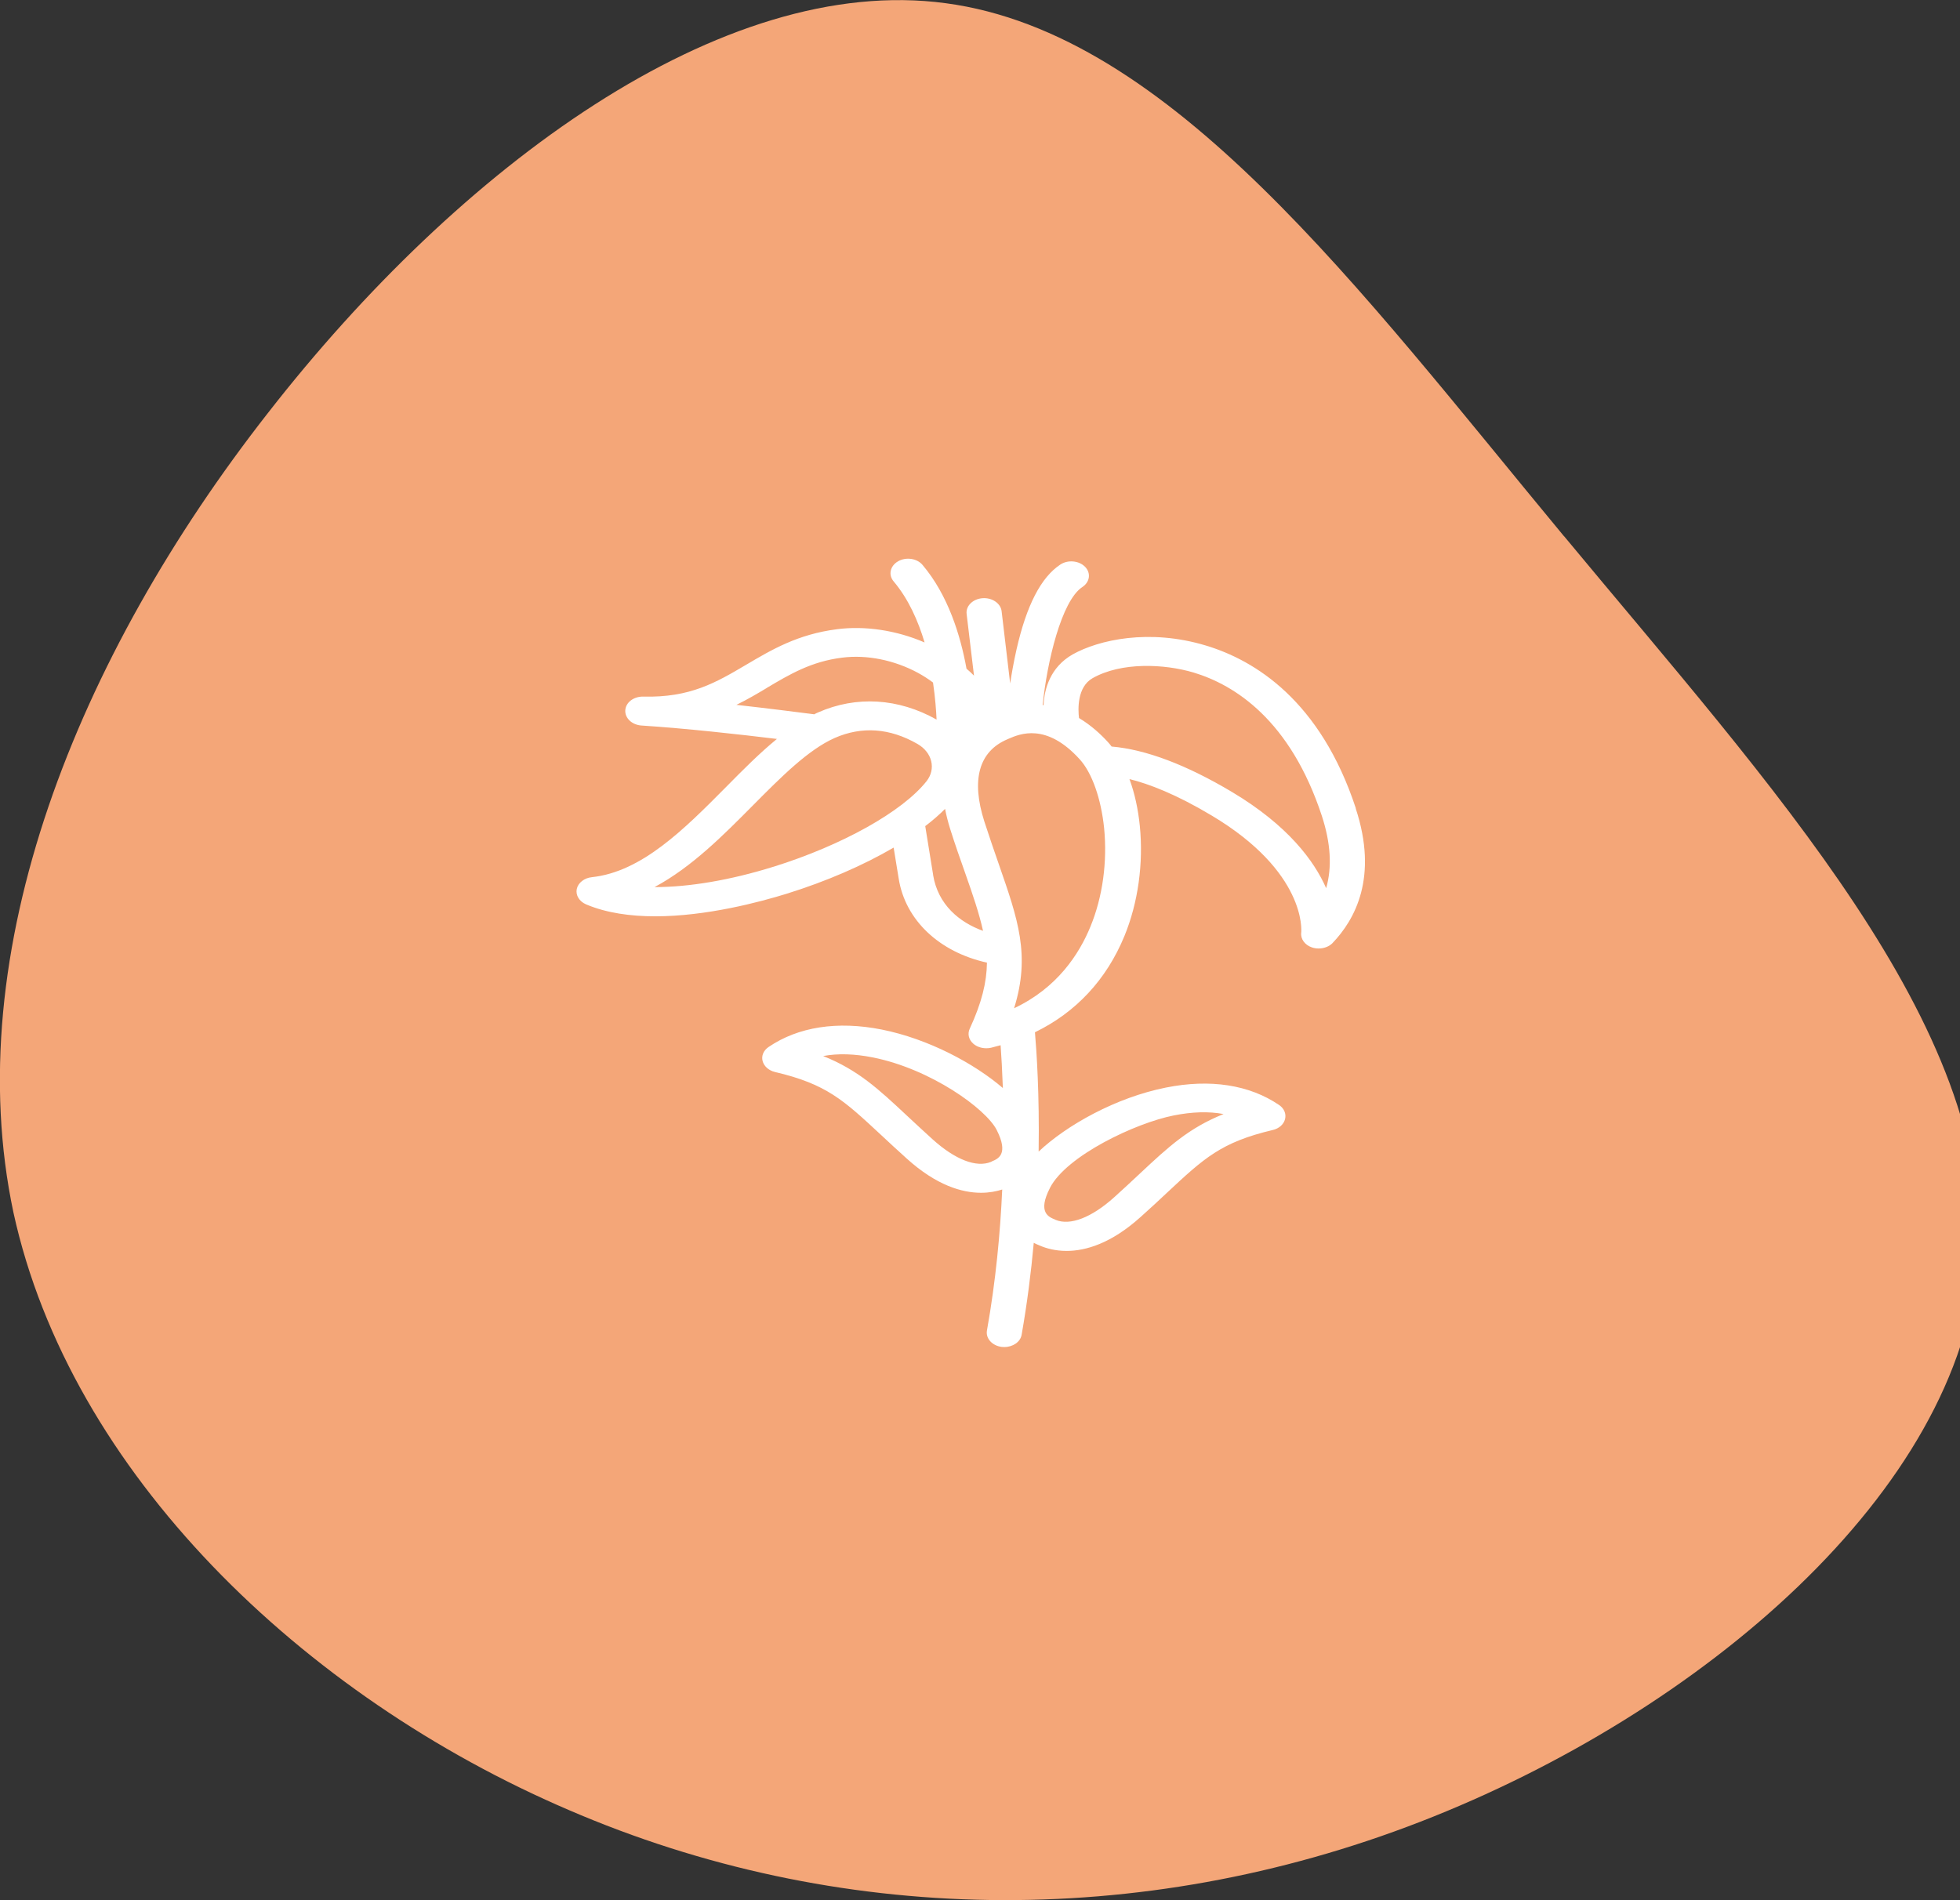
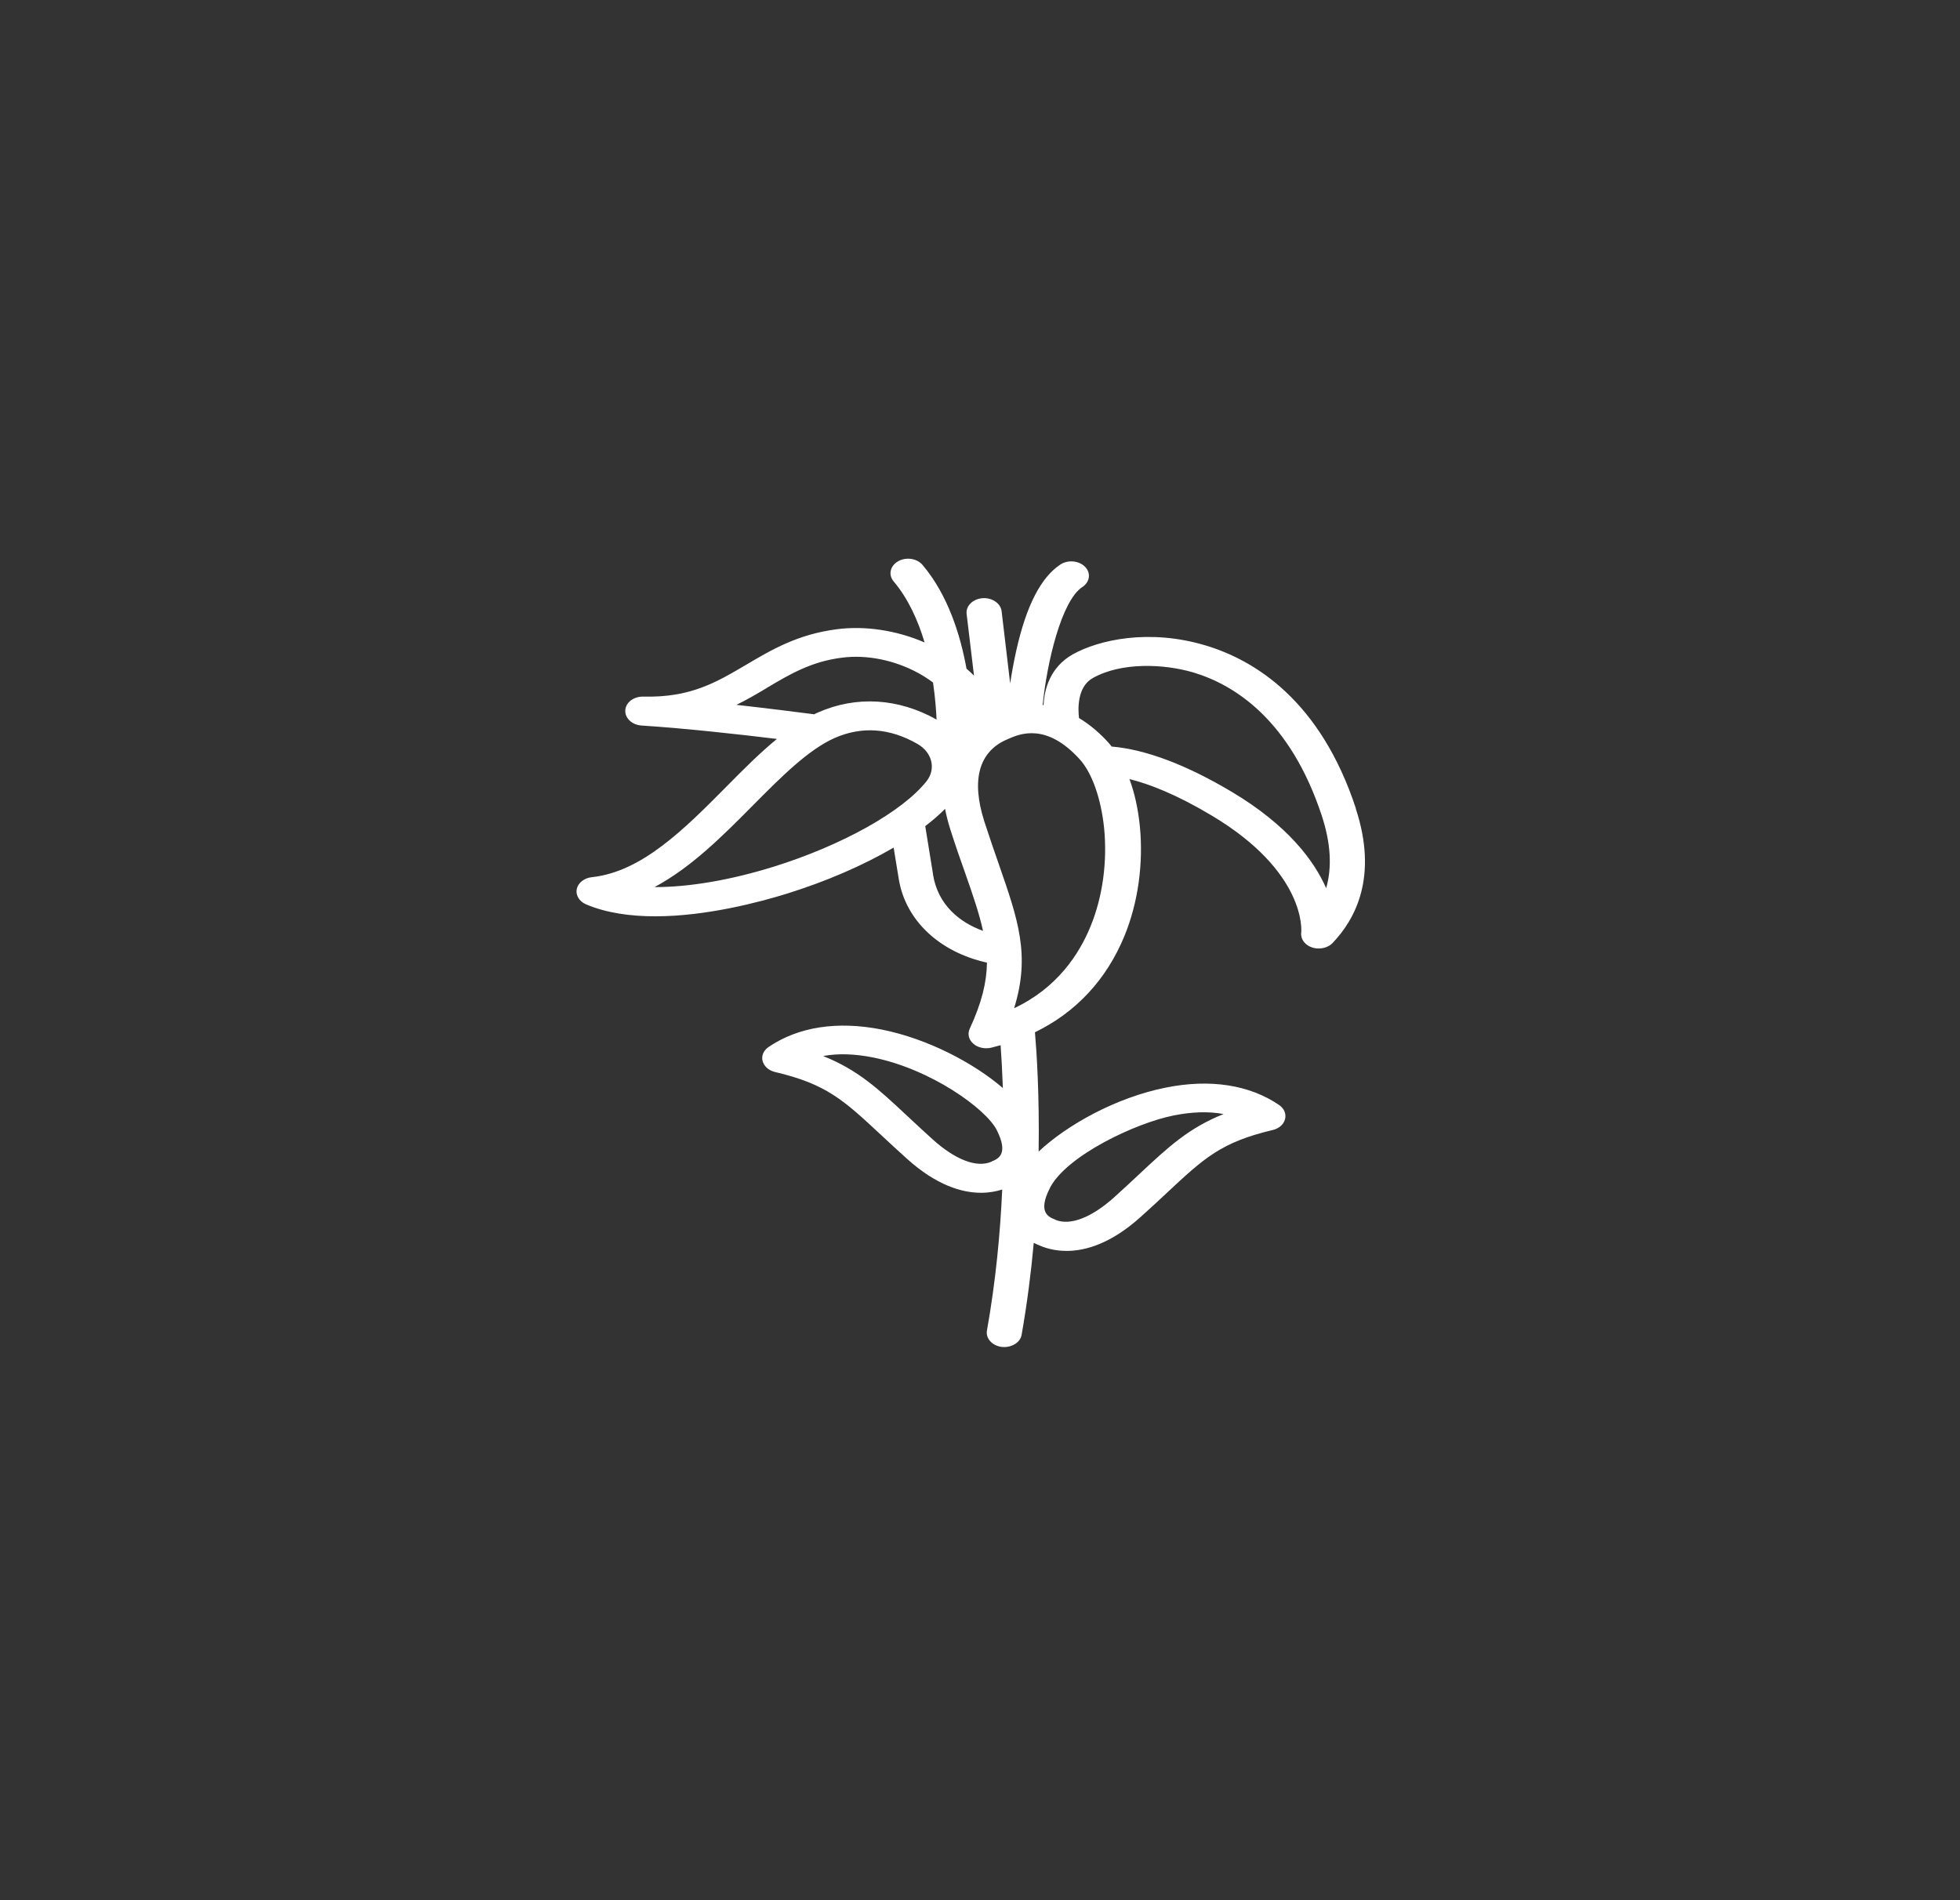
<svg xmlns="http://www.w3.org/2000/svg" width="33" height="32" viewBox="0 0 33 32">
  <rect x="0" y="0" width="33" height="32" fill="#333333" stroke="none" />
  <title>floral-fragrance_1</title>
-   <path fill="#f4a678" d="M26.335 9.031c3.463 4.18 7.258 8.272 6.97 12.162-0.288 3.915-4.662 7.652-9.391 9.486s-9.834 1.746-14.341-0.199c-4.485-1.923-8.391-5.683-9.347-10.062-0.927-4.377 1.069-9.354 4.288-13.467 3.22-4.134 7.637-7.406 11.409-6.897 3.797 0.507 6.948 4.797 10.411 8.978z" />
  <path fill="#fff" d="M22.828 13.613c-0.597-1.817-1.702-2.494-2.525-2.742-0.954-0.288-1.803-0.097-2.244 0.15-0.376 0.215-0.476 0.58-0.489 0.854-0.004 0-0.011-0.002-0.015-0.002 0.073-0.721 0.316-1.755 0.668-1.987 0.128-0.084 0.148-0.237 0.046-0.341s-0.288-0.122-0.416-0.038c-0.325 0.215-0.569 0.684-0.739 1.434-0.046 0.206-0.082 0.405-0.106 0.569l-0.144-1.217c-0.015-0.133-0.162-0.232-0.323-0.219-0.164 0.013-0.283 0.133-0.266 0.266l0.124 1.038c-0.040-0.040-0.082-0.080-0.126-0.117-0.102-0.562-0.31-1.239-0.741-1.748-0.093-0.111-0.279-0.137-0.412-0.060s-0.168 0.228-0.073 0.339c0.248 0.294 0.412 0.664 0.52 1.027-0.482-0.208-1.009-0.283-1.472-0.223-0.662 0.084-1.102 0.345-1.529 0.597-0.507 0.299-0.943 0.558-1.733 0.538-0.162-0.004-0.297 0.097-0.305 0.23s0.113 0.246 0.272 0.257c0.755 0.049 1.657 0.15 2.281 0.226-0.29 0.237-0.571 0.52-0.861 0.814-0.695 0.701-1.414 1.425-2.255 1.514-0.128 0.013-0.232 0.095-0.254 0.199s0.042 0.21 0.157 0.259c0.345 0.146 0.75 0.201 1.164 0.201 0.865 0 1.761-0.241 2.206-0.378 0.677-0.21 1.299-0.482 1.808-0.779l0.086 0.527c0.113 0.699 0.686 1.233 1.485 1.41-0.004 0.332-0.088 0.677-0.29 1.113-0.040 0.086-0.018 0.184 0.060 0.252 0.058 0.051 0.137 0.077 0.219 0.077 0.027 0 0.055-0.002 0.082-0.009 0.053-0.013 0.106-0.027 0.159-0.042 0.013 0.179 0.027 0.425 0.038 0.721-0.485-0.416-1.255-0.828-2.040-0.985-0.748-0.148-1.405-0.046-1.905 0.294-0.084 0.058-0.124 0.148-0.1 0.237s0.104 0.159 0.208 0.184c0.87 0.204 1.155 0.474 1.786 1.060 0.128 0.119 0.272 0.254 0.436 0.401 0.498 0.449 0.927 0.573 1.248 0.573 0.139 0 0.259-0.024 0.356-0.055-0.033 0.726-0.108 1.54-0.257 2.374-0.024 0.133 0.088 0.257 0.25 0.277 0.015 0.002 0.029 0.002 0.042 0.002 0.144 0 0.272-0.086 0.292-0.208 0.093-0.529 0.159-1.051 0.204-1.547 0.031 0.015 0.062 0.031 0.097 0.044l0.009 0.004c0.108 0.046 0.259 0.088 0.447 0.088 0.321 0 0.75-0.124 1.248-0.573 0.164-0.146 0.308-0.281 0.436-0.401 0.631-0.589 0.916-0.856 1.786-1.062 0.106-0.024 0.186-0.095 0.208-0.184s-0.015-0.179-0.1-0.237c-0.5-0.341-1.16-0.443-1.905-0.294-0.845 0.168-1.671 0.633-2.144 1.078 0.015-0.963-0.035-1.699-0.062-2.009 0.69-0.336 1.204-0.885 1.507-1.622 0.23-0.562 0.321-1.219 0.259-1.85-0.029-0.288-0.088-0.558-0.175-0.792 0.332 0.082 0.788 0.257 1.383 0.613 1.591 0.949 1.514 1.936 1.509 1.974-0.013 0.106 0.062 0.208 0.181 0.248 0.038 0.013 0.075 0.018 0.113 0.018 0.086 0 0.173-0.031 0.23-0.088 0.385-0.401 0.774-1.115 0.394-2.27zM17.678 20.004c0.277-0.54 1.438-1.091 2.082-1.219 0.31-0.062 0.591-0.071 0.841-0.024-0.586 0.235-0.927 0.551-1.414 1.007-0.126 0.117-0.268 0.252-0.427 0.394-0.383 0.345-0.744 0.482-0.987 0.381l-0.013-0.007c-0.104-0.042-0.294-0.119-0.082-0.531zM16.7 19.559l-0.013 0.007c-0.246 0.102-0.604-0.035-0.987-0.381-0.159-0.144-0.301-0.277-0.427-0.394-0.487-0.456-0.828-0.772-1.414-1.007 0.248-0.046 0.529-0.038 0.839 0.024 0.974 0.195 1.899 0.863 2.082 1.219 0.21 0.412 0.022 0.489-0.080 0.531zM12.908 11.586c0.387-0.23 0.752-0.447 1.272-0.511 0.416-0.053 0.881 0.042 1.277 0.257 0.080 0.044 0.166 0.097 0.252 0.162 0.038 0.257 0.053 0.478 0.060 0.624-0.642-0.361-1.35-0.405-1.996-0.12-0.022 0.009-0.044 0.020-0.064 0.031-0.27-0.035-0.759-0.097-1.31-0.159 0.181-0.088 0.35-0.188 0.509-0.283zM13.023 14.596c-0.73 0.228-1.427 0.343-1.992 0.343-0.004 0-0.007 0-0.011 0 0.628-0.336 1.164-0.879 1.657-1.376 0.478-0.482 0.932-0.938 1.376-1.135 0.458-0.201 0.927-0.168 1.394 0.1 0.25 0.144 0.316 0.42 0.153 0.628-0.407 0.513-1.418 1.078-2.578 1.441zM15.711 14.733l-0.133-0.821c0.126-0.095 0.237-0.193 0.334-0.29 0.020 0.106 0.049 0.219 0.086 0.339 0.086 0.272 0.173 0.518 0.25 0.735 0.133 0.378 0.239 0.688 0.303 0.98-0.398-0.144-0.759-0.44-0.841-0.943zM18.36 15.603c-0.19 0.465-0.562 1.036-1.286 1.376 0.279-0.892 0.064-1.5-0.254-2.416-0.075-0.215-0.159-0.458-0.246-0.726-0.226-0.704-0.093-1.184 0.387-1.387l0.020-0.009c0.19-0.082 0.635-0.274 1.197 0.345 0.208 0.228 0.361 0.664 0.412 1.162 0.055 0.566-0.024 1.155-0.23 1.655zM22.328 14.957c-0.201-0.458-0.64-1.056-1.589-1.622-0.766-0.456-1.445-0.713-2.023-0.763-0.020-0.027-0.042-0.053-0.064-0.077-0.117-0.128-0.279-0.279-0.485-0.403-0.018-0.146-0.033-0.522 0.228-0.671 0.482-0.274 1.204-0.243 1.702-0.095 0.69 0.208 1.626 0.797 2.158 2.412 0.15 0.458 0.175 0.867 0.073 1.219z" />
</svg>